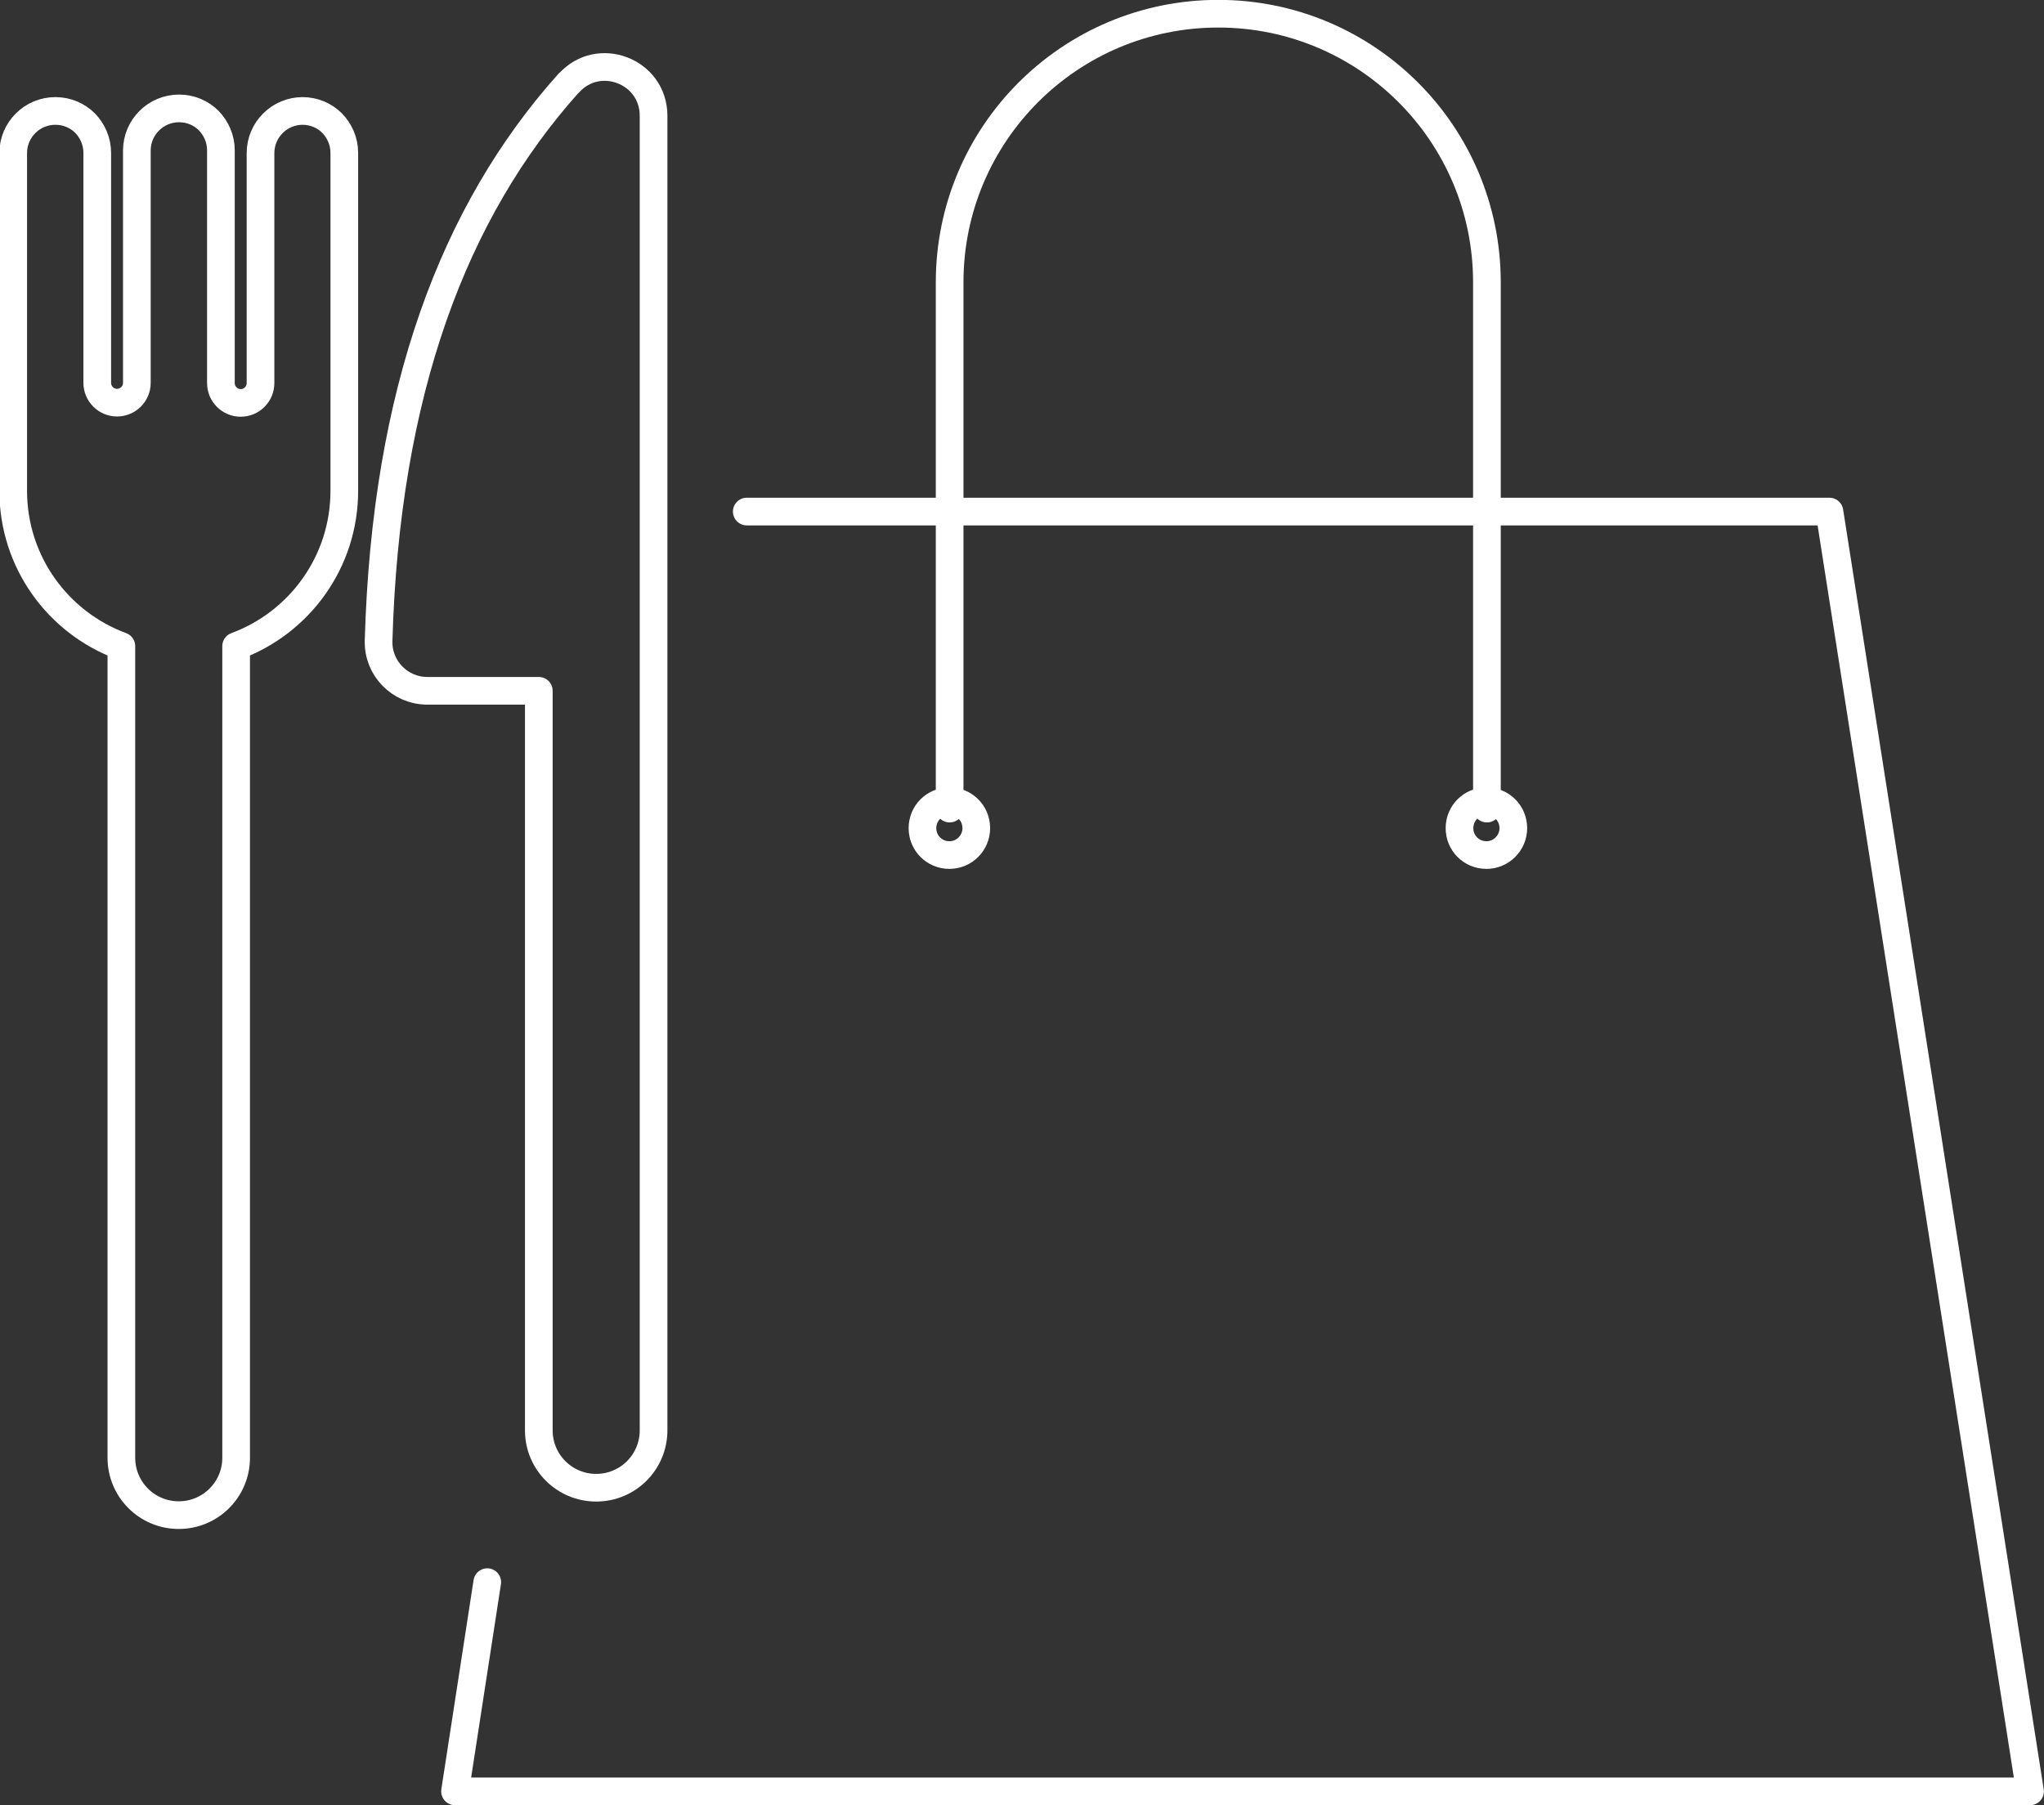
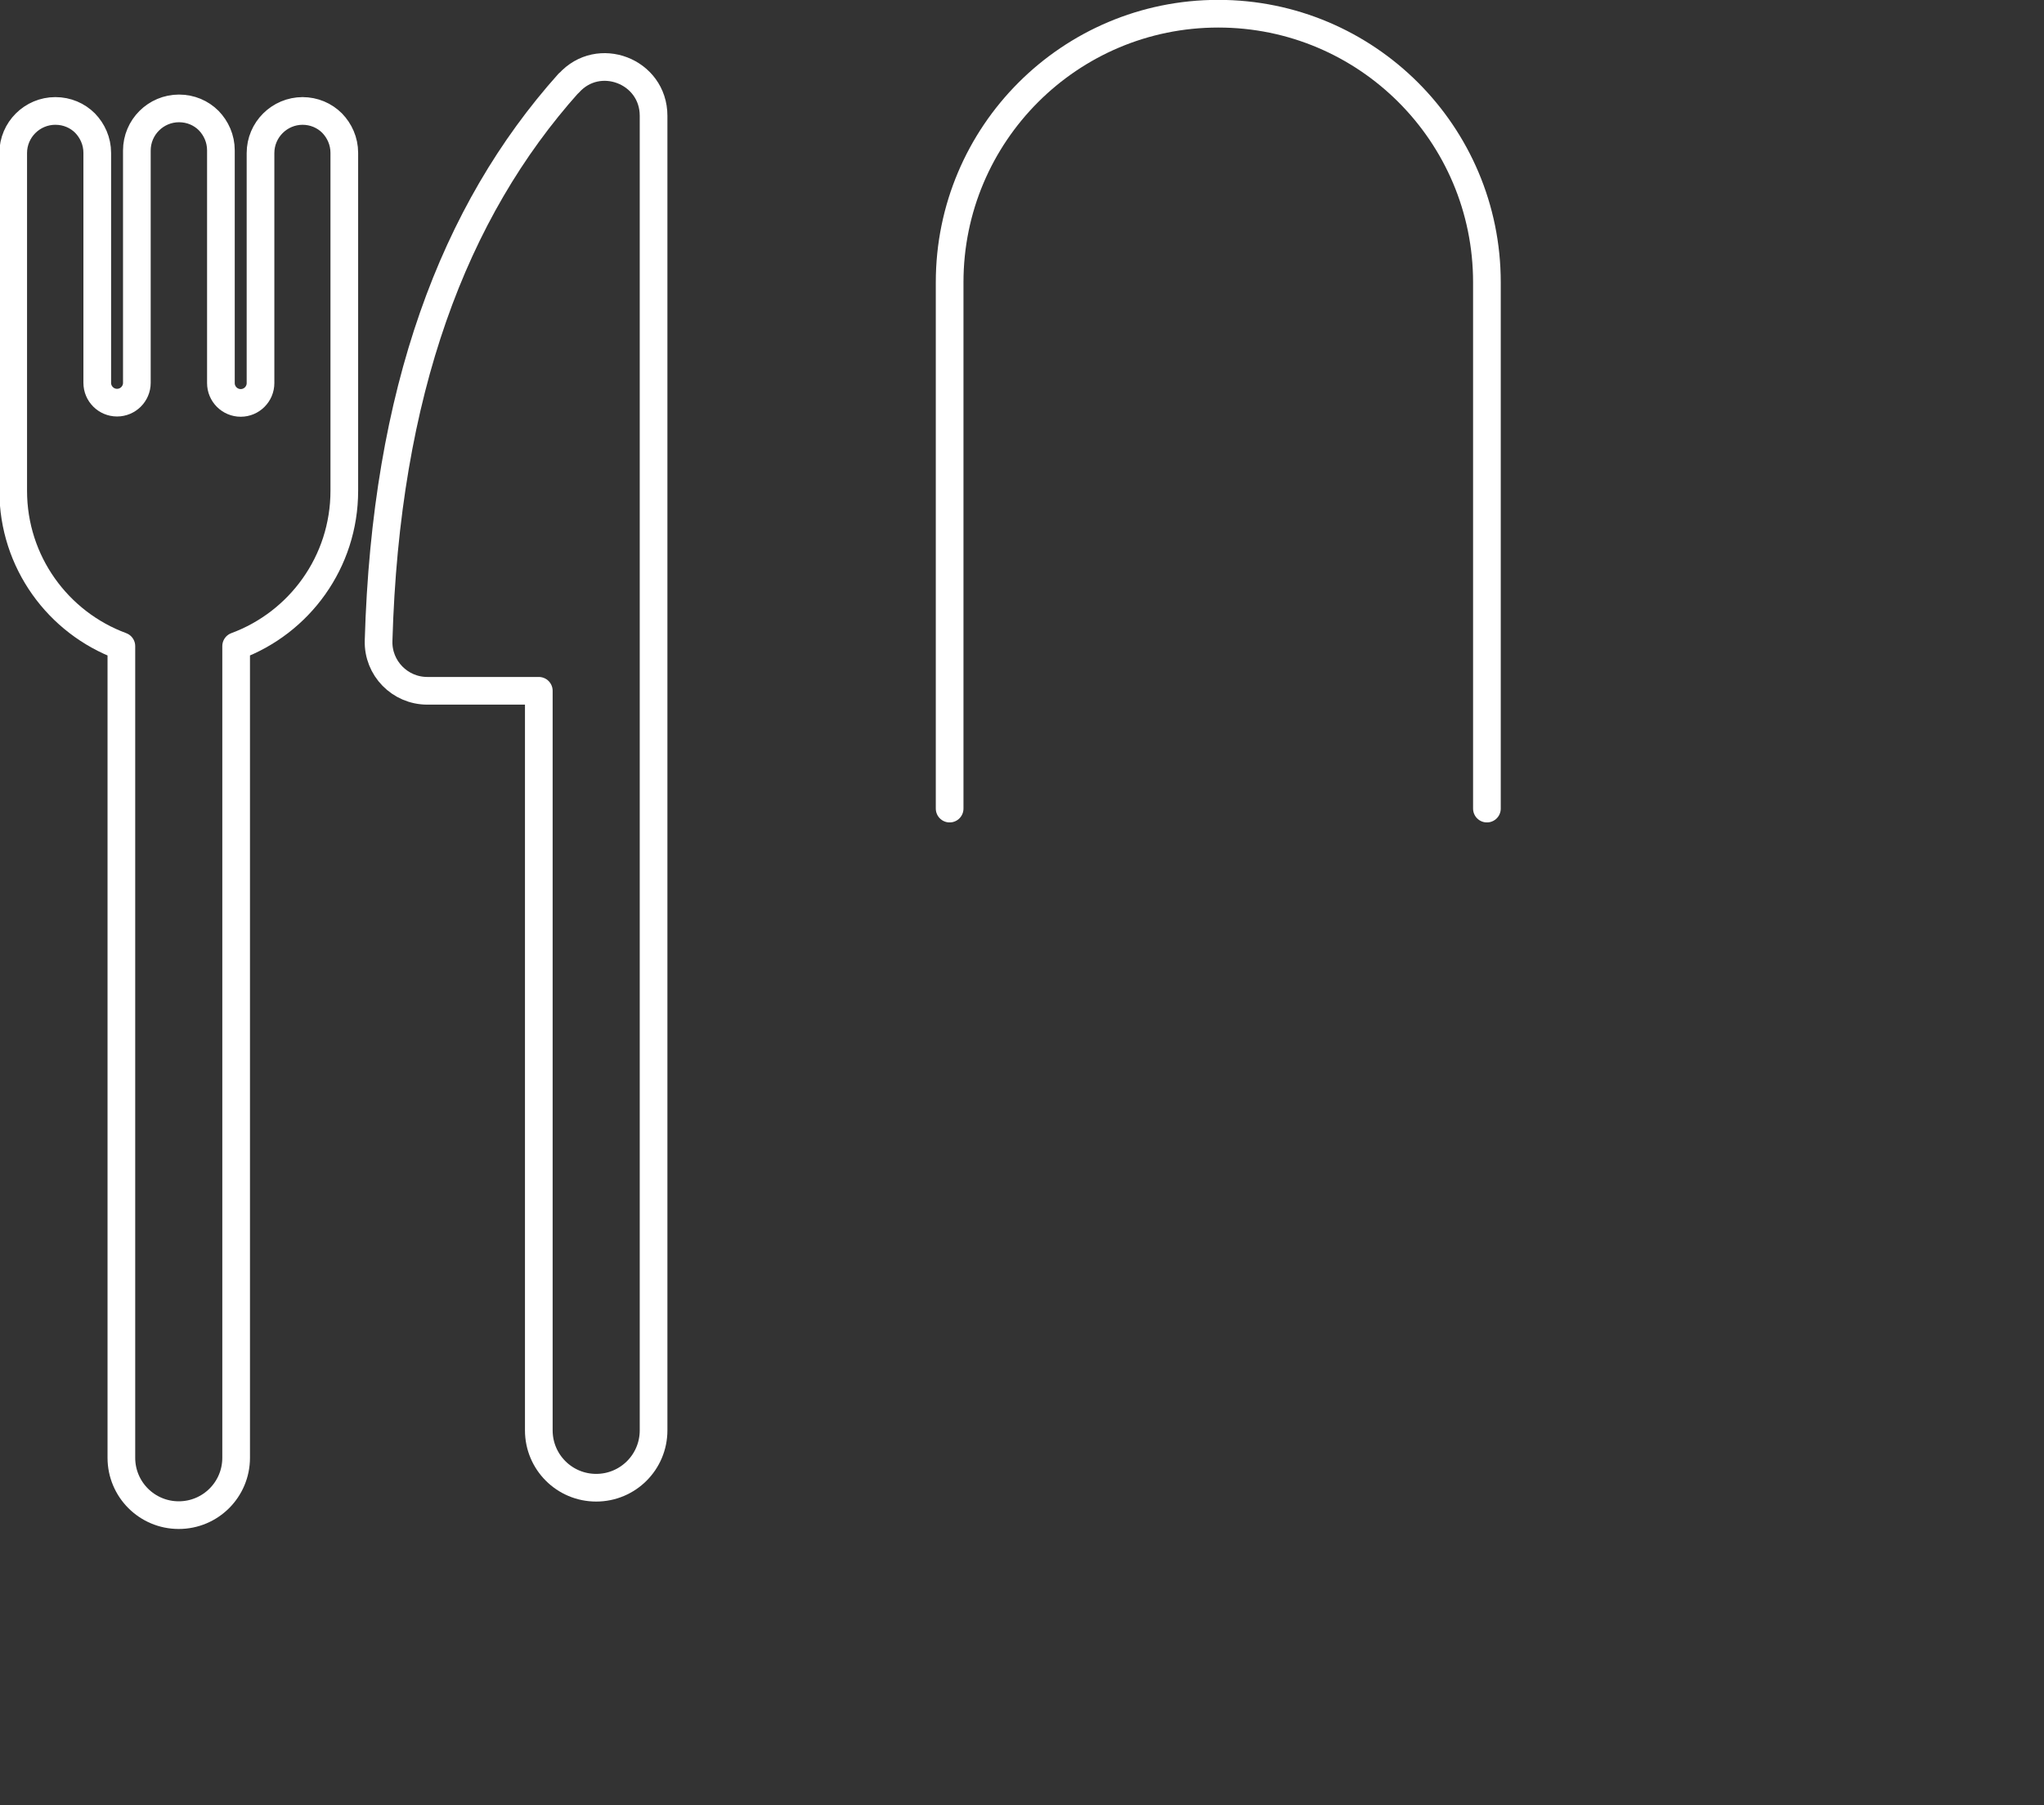
<svg xmlns="http://www.w3.org/2000/svg" id="Layer_2" data-name="Layer 2" viewBox="0 0 80.5 71.11">
  <rect x="0" y="0" width="80.5" height="71.11" fill="#333333" stroke="none" />
  <defs>
    <style>
      .cls-1 {
        fill: none;
        stroke: #fff;
        stroke-linecap: round;
        stroke-linejoin: round;
        stroke-width: 1.09px;
      }
    </style>
  </defs>
  <g id="p">
    <g>
      <g>
        <path class="cls-1" d="M11.92,4.37c-.91,0-1.66.74-1.66,1.66v9.06c0,.43-.35.78-.78.78s-.78-.35-.78-.78V5.92c0-.46-.19-.87-.48-1.17-.3-.3-.71-.48-1.17-.48-.91,0-1.66.74-1.66,1.66v9.15c0,.43-.35.78-.78.78s-.78-.35-.78-.78V6.02c0-.46-.19-.87-.48-1.17-.3-.3-.71-.48-1.17-.48-.91,0-1.66.74-1.66,1.66v13.3c0,2.81,1.77,5.2,4.26,6.12v31.97c0,1.25,1.01,2.26,2.26,2.26h0c1.25,0,2.26-1.01,2.26-2.26v-31.97c2.49-.92,4.26-3.31,4.26-6.12V6.02c0-.46-.19-.87-.48-1.17-.3-.3-.71-.48-1.17-.48Z" />
        <path class="cls-1" d="M22.39,3.28c-4.52,5.05-7.2,12.15-7.48,21.96-.03,1.08.84,1.97,1.92,1.97h4.39v29.13c0,1.25,1.01,2.26,2.26,2.26h0c1.25,0,2.26-1.01,2.26-2.26V4.56c0-1.76-2.17-2.59-3.34-1.28Z" />
      </g>
      <g>
-         <polyline class="cls-1" points="29.41 20.15 72.05 20.15 79.95 70.56 17.92 70.56 19.19 62.32" />
        <g>
-           <path class="cls-1" d="M38.45,32.62c0,.58-.47,1.06-1.06,1.06s-1.06-.47-1.06-1.06.47-1.06,1.06-1.06,1.06.47,1.06,1.06Z" />
-           <path class="cls-1" d="M59.6,32.62c0,.58-.47,1.06-1.06,1.06s-1.06-.47-1.06-1.06.47-1.06,1.06-1.06,1.06.47,1.06,1.06Z" />
-         </g>
+           </g>
        <path class="cls-1" d="M37.4,31.85V11.12c0-5.84,4.73-10.58,10.58-10.58h0c5.84,0,10.58,4.73,10.58,10.58v20.73" />
      </g>
    </g>
  </g>
</svg>